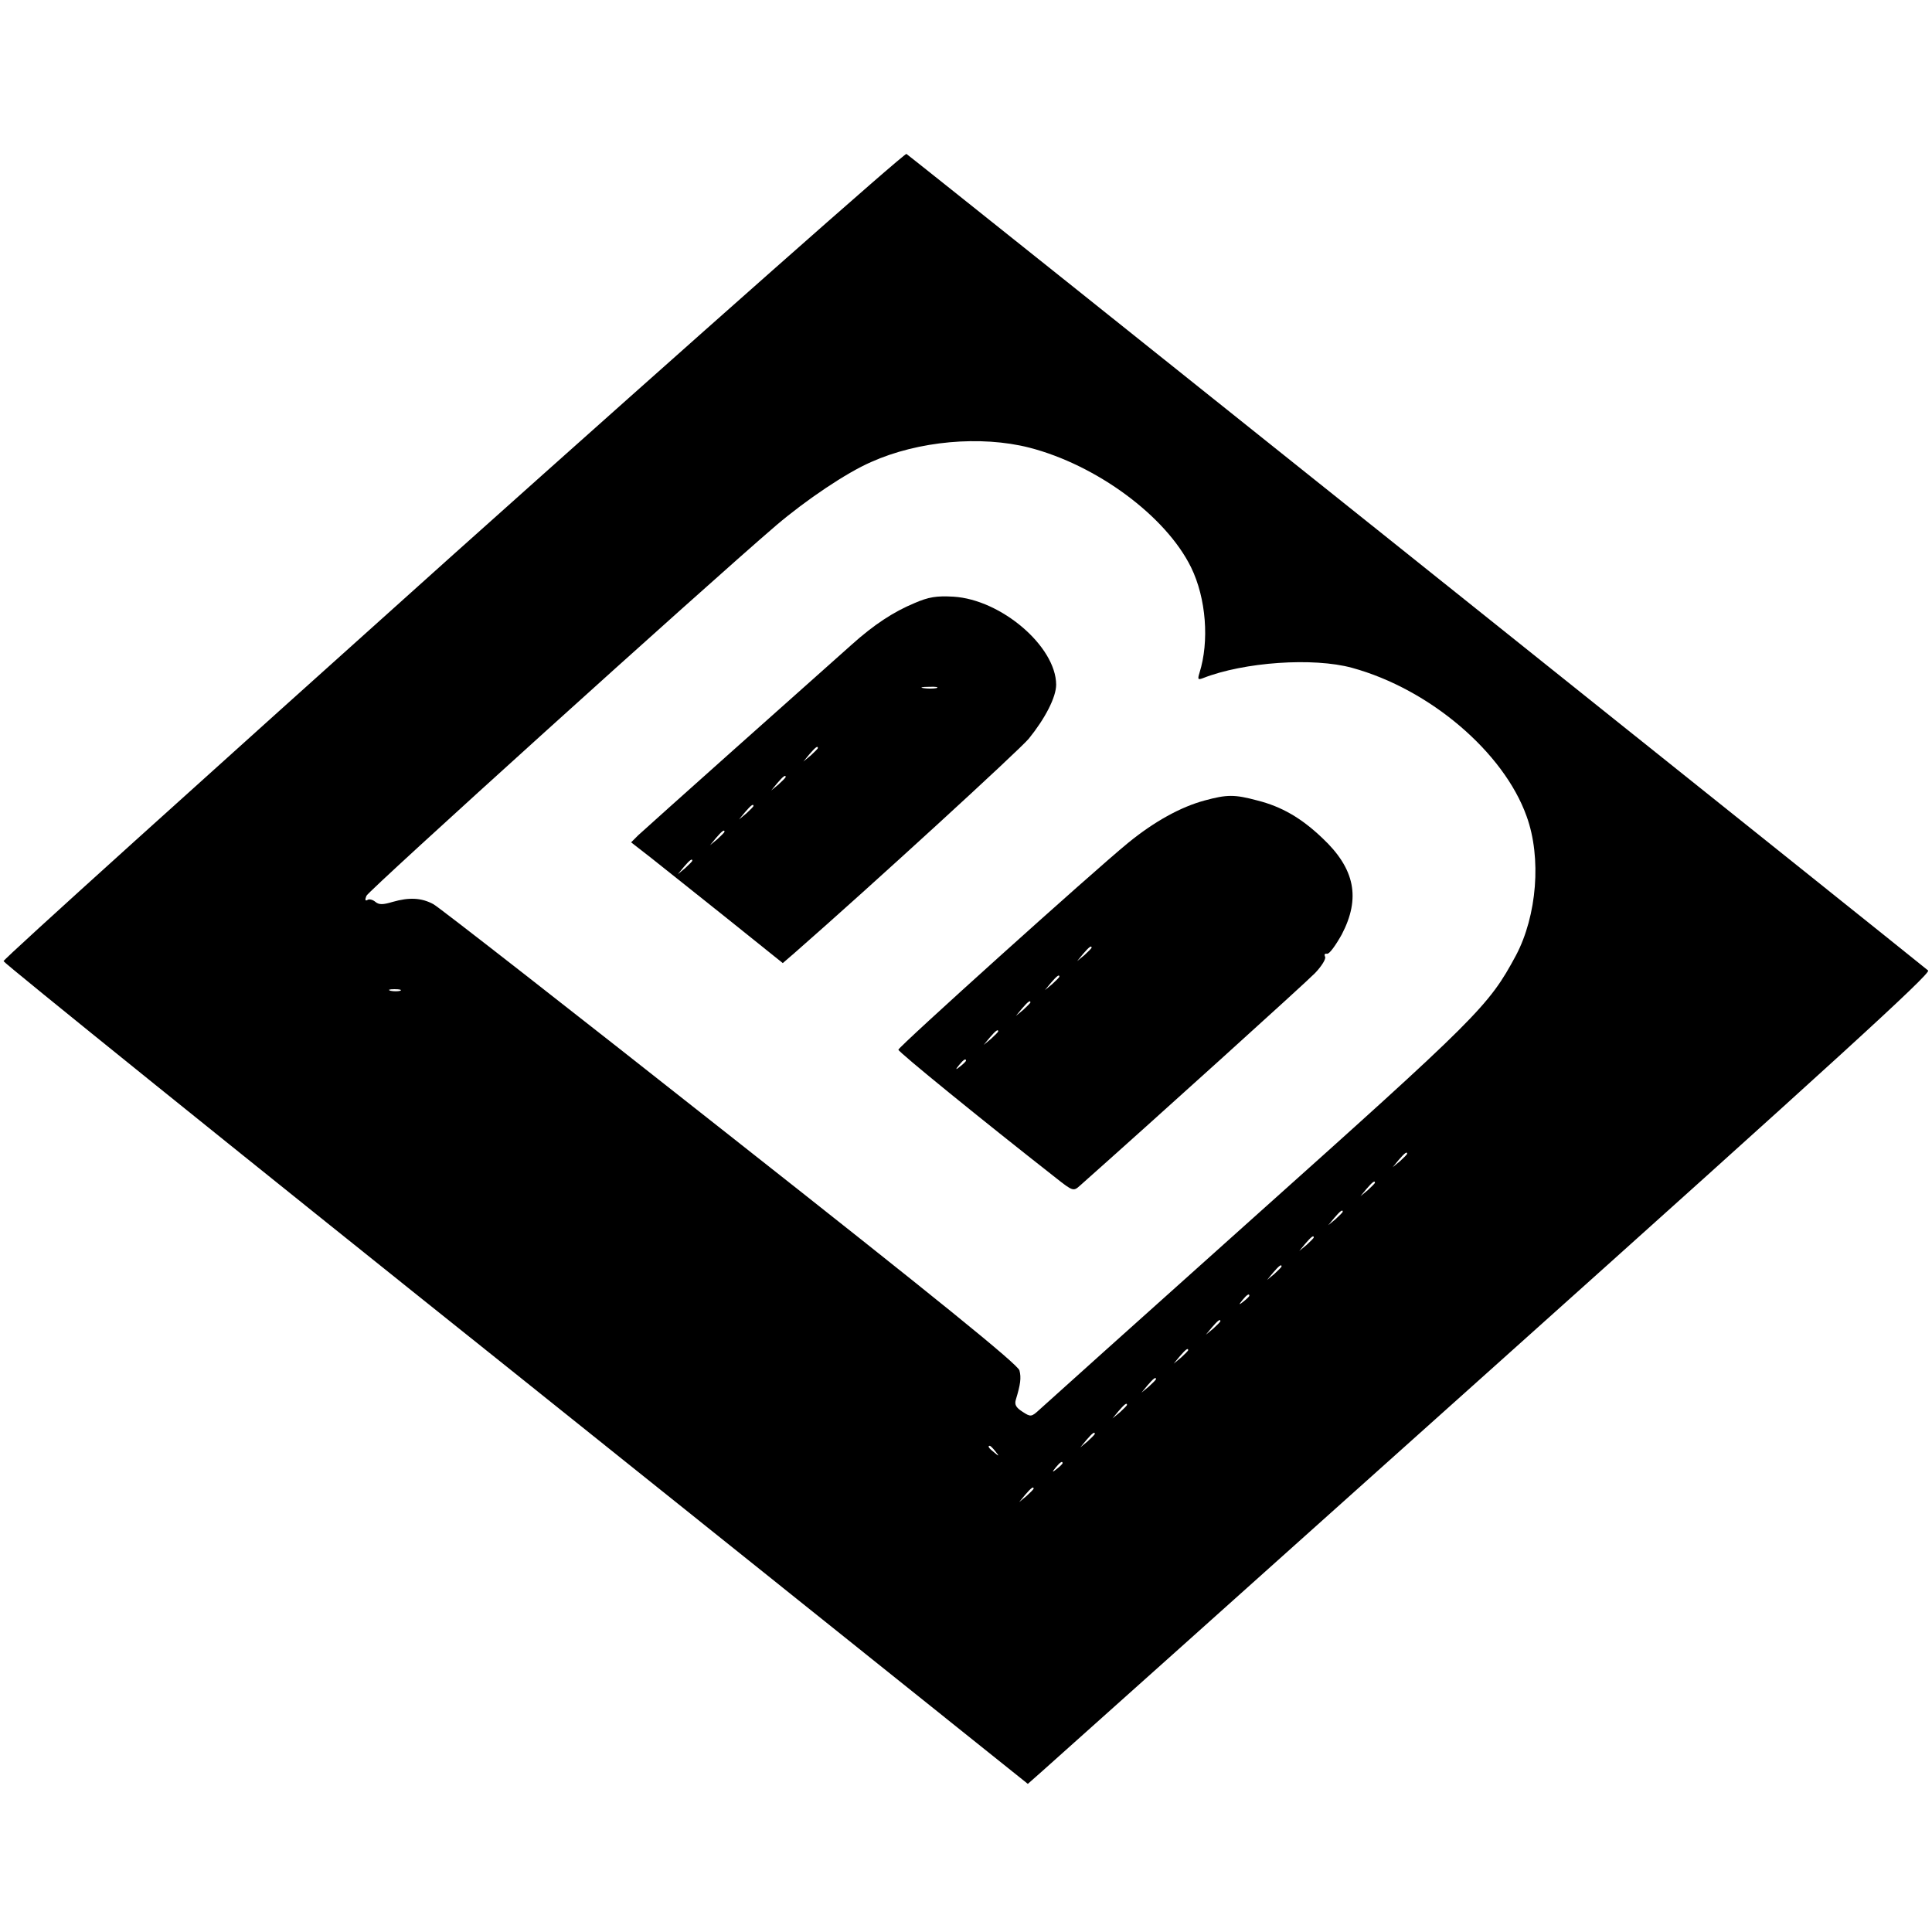
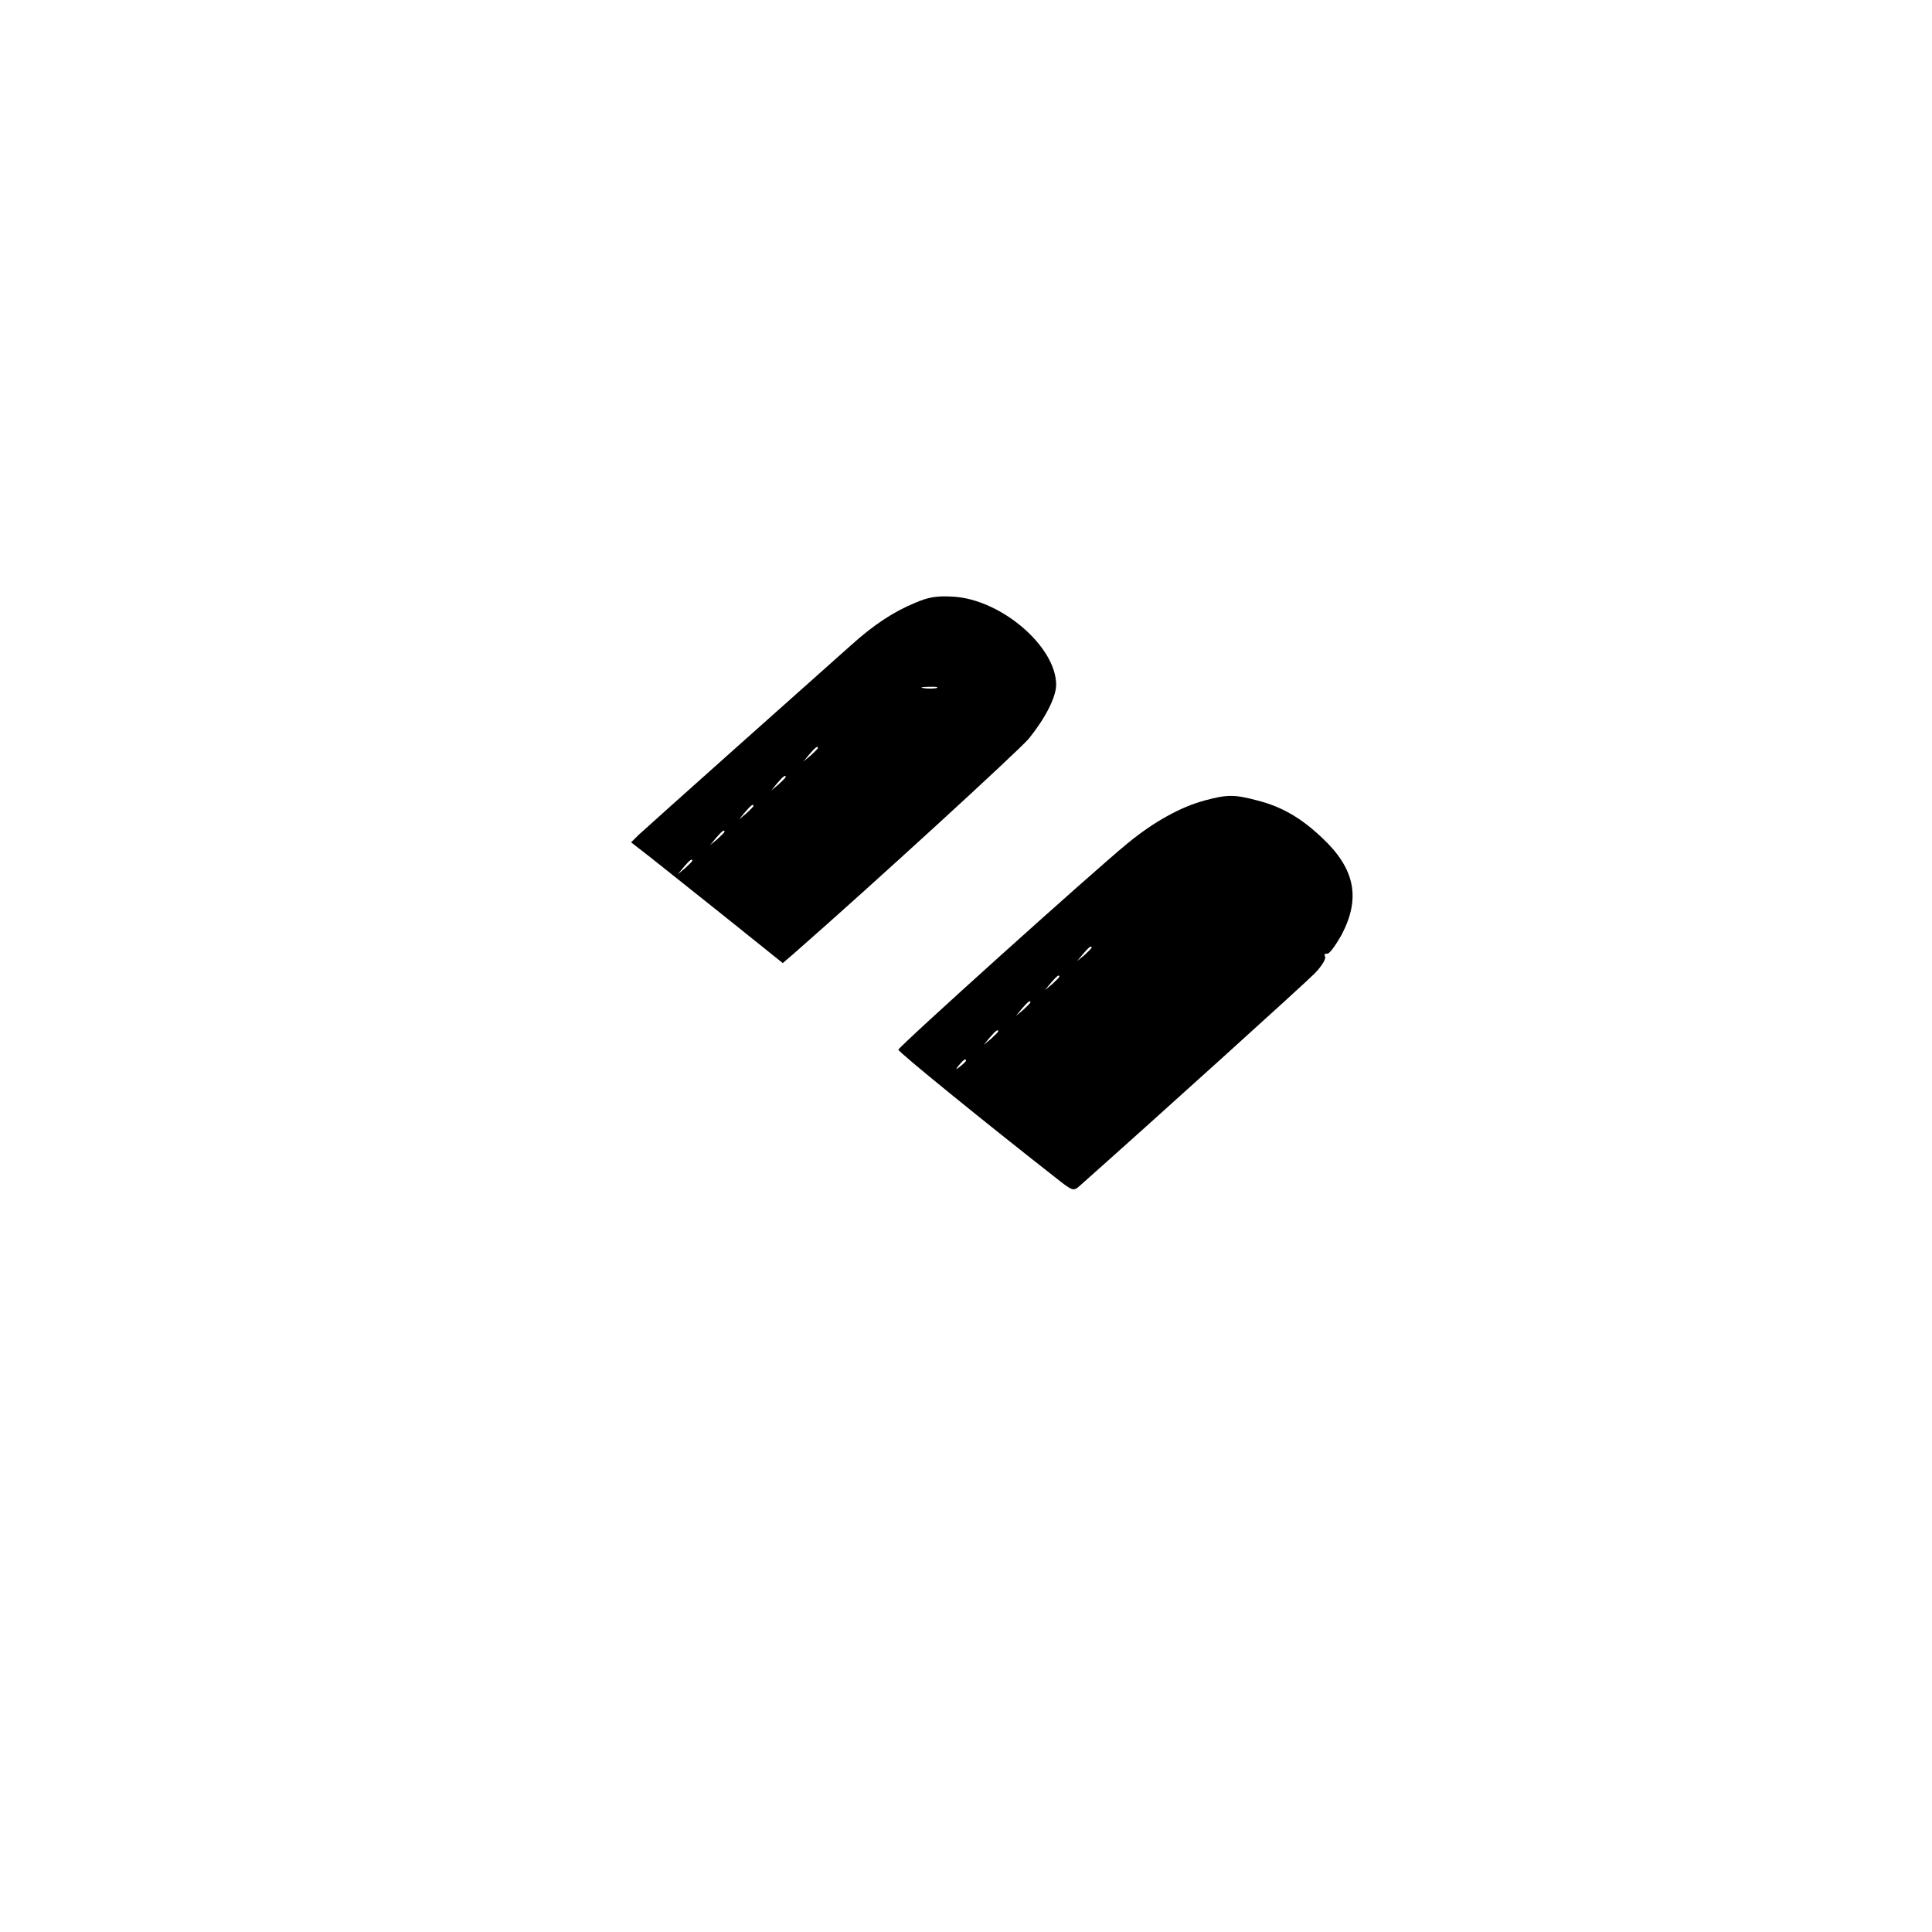
<svg xmlns="http://www.w3.org/2000/svg" version="1.0" width="600pt" height="600pt" viewBox="0 0 600 600" preserveAspectRatio="xMidYMid meet">
  <g transform="translate(0,600) scale(0.1,-0.1)" fill="#000000" stroke="none">
-     <path d="M1407 4277 c-768 -689 -1397 -1256 -1396 -1262 0 -5 716 -583 1591 -1282 l1590 -1273 43 38 c23 20 655 586 1404 1257 1064 953 1358 1222 1349 1231 -18 16 -3161 2529 -3173 2536 -6 3 -639 -557 -1408 -1245z m1789 333 c210 -54 425 -213 503 -372 47 -96 57 -230 26 -328 -6 -20 -5 -22 11 -16 127 50 343 65 463 32 241 -66 471 -262 542 -461 47 -129 32 -309 -33 -432 -85 -158 -116 -189 -828 -826 -344 -308 -637 -571 -651 -584 -26 -24 -28 -24 -54 -7 -20 13 -25 22 -20 38 14 46 17 67 11 90 -4 18 -257 223 -898 728 -490 387 -905 711 -922 720 -37 20 -75 22 -127 7 -30 -9 -42 -9 -53 0 -8 7 -20 10 -25 6 -7 -4 -8 1 -3 13 6 16 1047 957 1272 1150 94 80 219 164 295 197 147 66 341 83 491 45z m-1953 -1687 c-7 -2 -21 -2 -30 0 -10 3 -4 5 12 5 17 0 24 -2 18 -5z m3127 -506 c0 -2 -10 -12 -22 -23 l-23 -19 19 23 c18 21 26 27 26 19z m-100 -90 c0 -2 -10 -12 -22 -23 l-23 -19 19 23 c18 21 26 27 26 19z m-100 -90 c0 -2 -10 -12 -22 -23 l-23 -19 19 23 c18 21 26 27 26 19z m-90 -80 c0 -2 -10 -12 -22 -23 l-23 -19 19 23 c18 21 26 27 26 19z m-100 -90 c0 -2 -10 -12 -22 -23 l-23 -19 19 23 c18 21 26 27 26 19z m-100 -91 c0 -2 -8 -10 -17 -17 -16 -13 -17 -12 -4 4 13 16 21 21 21 13z m-90 -79 c0 -2 -10 -12 -22 -23 l-23 -19 19 23 c18 21 26 27 26 19z m-100 -90 c0 -2 -10 -12 -22 -23 l-23 -19 19 23 c18 21 26 27 26 19z m-100 -90 c0 -2 -10 -12 -22 -23 l-23 -19 19 23 c18 21 26 27 26 19z m-90 -80 c0 -2 -10 -12 -22 -23 l-23 -19 19 23 c18 21 26 27 26 19z m-100 -90 c0 -2 -10 -12 -22 -23 l-23 -19 19 23 c18 21 26 27 26 19z m-309 -54 c13 -16 12 -17 -3 -4 -17 13 -22 21 -14 21 2 0 10 -8 17 -17z m209 -37 c0 -2 -8 -10 -17 -17 -16 -13 -17 -12 -4 4 13 16 21 21 21 13z m-90 -79 c0 -2 -10 -12 -22 -23 l-23 -19 19 23 c18 21 26 27 26 19z" />
    <path d="M2840 4127 c-65 -27 -126 -67 -195 -129 -133 -118 -643 -573 -663 -592 l-22 -22 63 -49 c35 -28 141 -112 236 -188 l172 -138 37 32 c241 211 696 628 727 665 51 63 85 129 85 168 -1 119 -171 264 -319 273 -53 3 -77 -1 -121 -20z m68 -264 c-10 -2 -28 -2 -40 0 -13 2 -5 4 17 4 22 1 32 -1 23 -4z m-368 -186 c0 -2 -10 -12 -22 -23 l-23 -19 19 23 c18 21 26 27 26 19z m-100 -90 c0 -2 -10 -12 -22 -23 l-23 -19 19 23 c18 21 26 27 26 19z m-100 -90 c0 -2 -10 -12 -22 -23 l-23 -19 19 23 c18 21 26 27 26 19z m-90 -80 c0 -2 -10 -12 -22 -23 l-23 -19 19 23 c18 21 26 27 26 19z m-100 -90 c0 -2 -10 -12 -22 -23 l-23 -19 19 23 c18 21 26 27 26 19z" />
    <path d="M3741 3514 c-74 -20 -156 -65 -238 -132 -111 -91 -713 -633 -713 -642 0 -7 258 -217 489 -398 53 -42 55 -42 75 -24 223 198 701 630 730 660 21 22 35 45 31 51 -3 7 -1 10 6 9 7 -2 27 26 46 60 59 113 41 204 -60 299 -66 63 -127 98 -202 117 -71 19 -94 19 -164 0z m-351 -457 c0 -2 -10 -12 -22 -23 l-23 -19 19 23 c18 21 26 27 26 19z m-100 -90 c0 -2 -10 -12 -22 -23 l-23 -19 19 23 c18 21 26 27 26 19z m-90 -80 c0 -2 -10 -12 -22 -23 l-23 -19 19 23 c18 21 26 27 26 19z m-100 -90 c0 -2 -10 -12 -22 -23 l-23 -19 19 23 c18 21 26 27 26 19z m-100 -91 c0 -2 -8 -10 -17 -17 -16 -13 -17 -12 -4 4 13 16 21 21 21 13z" />
  </g>
</svg>